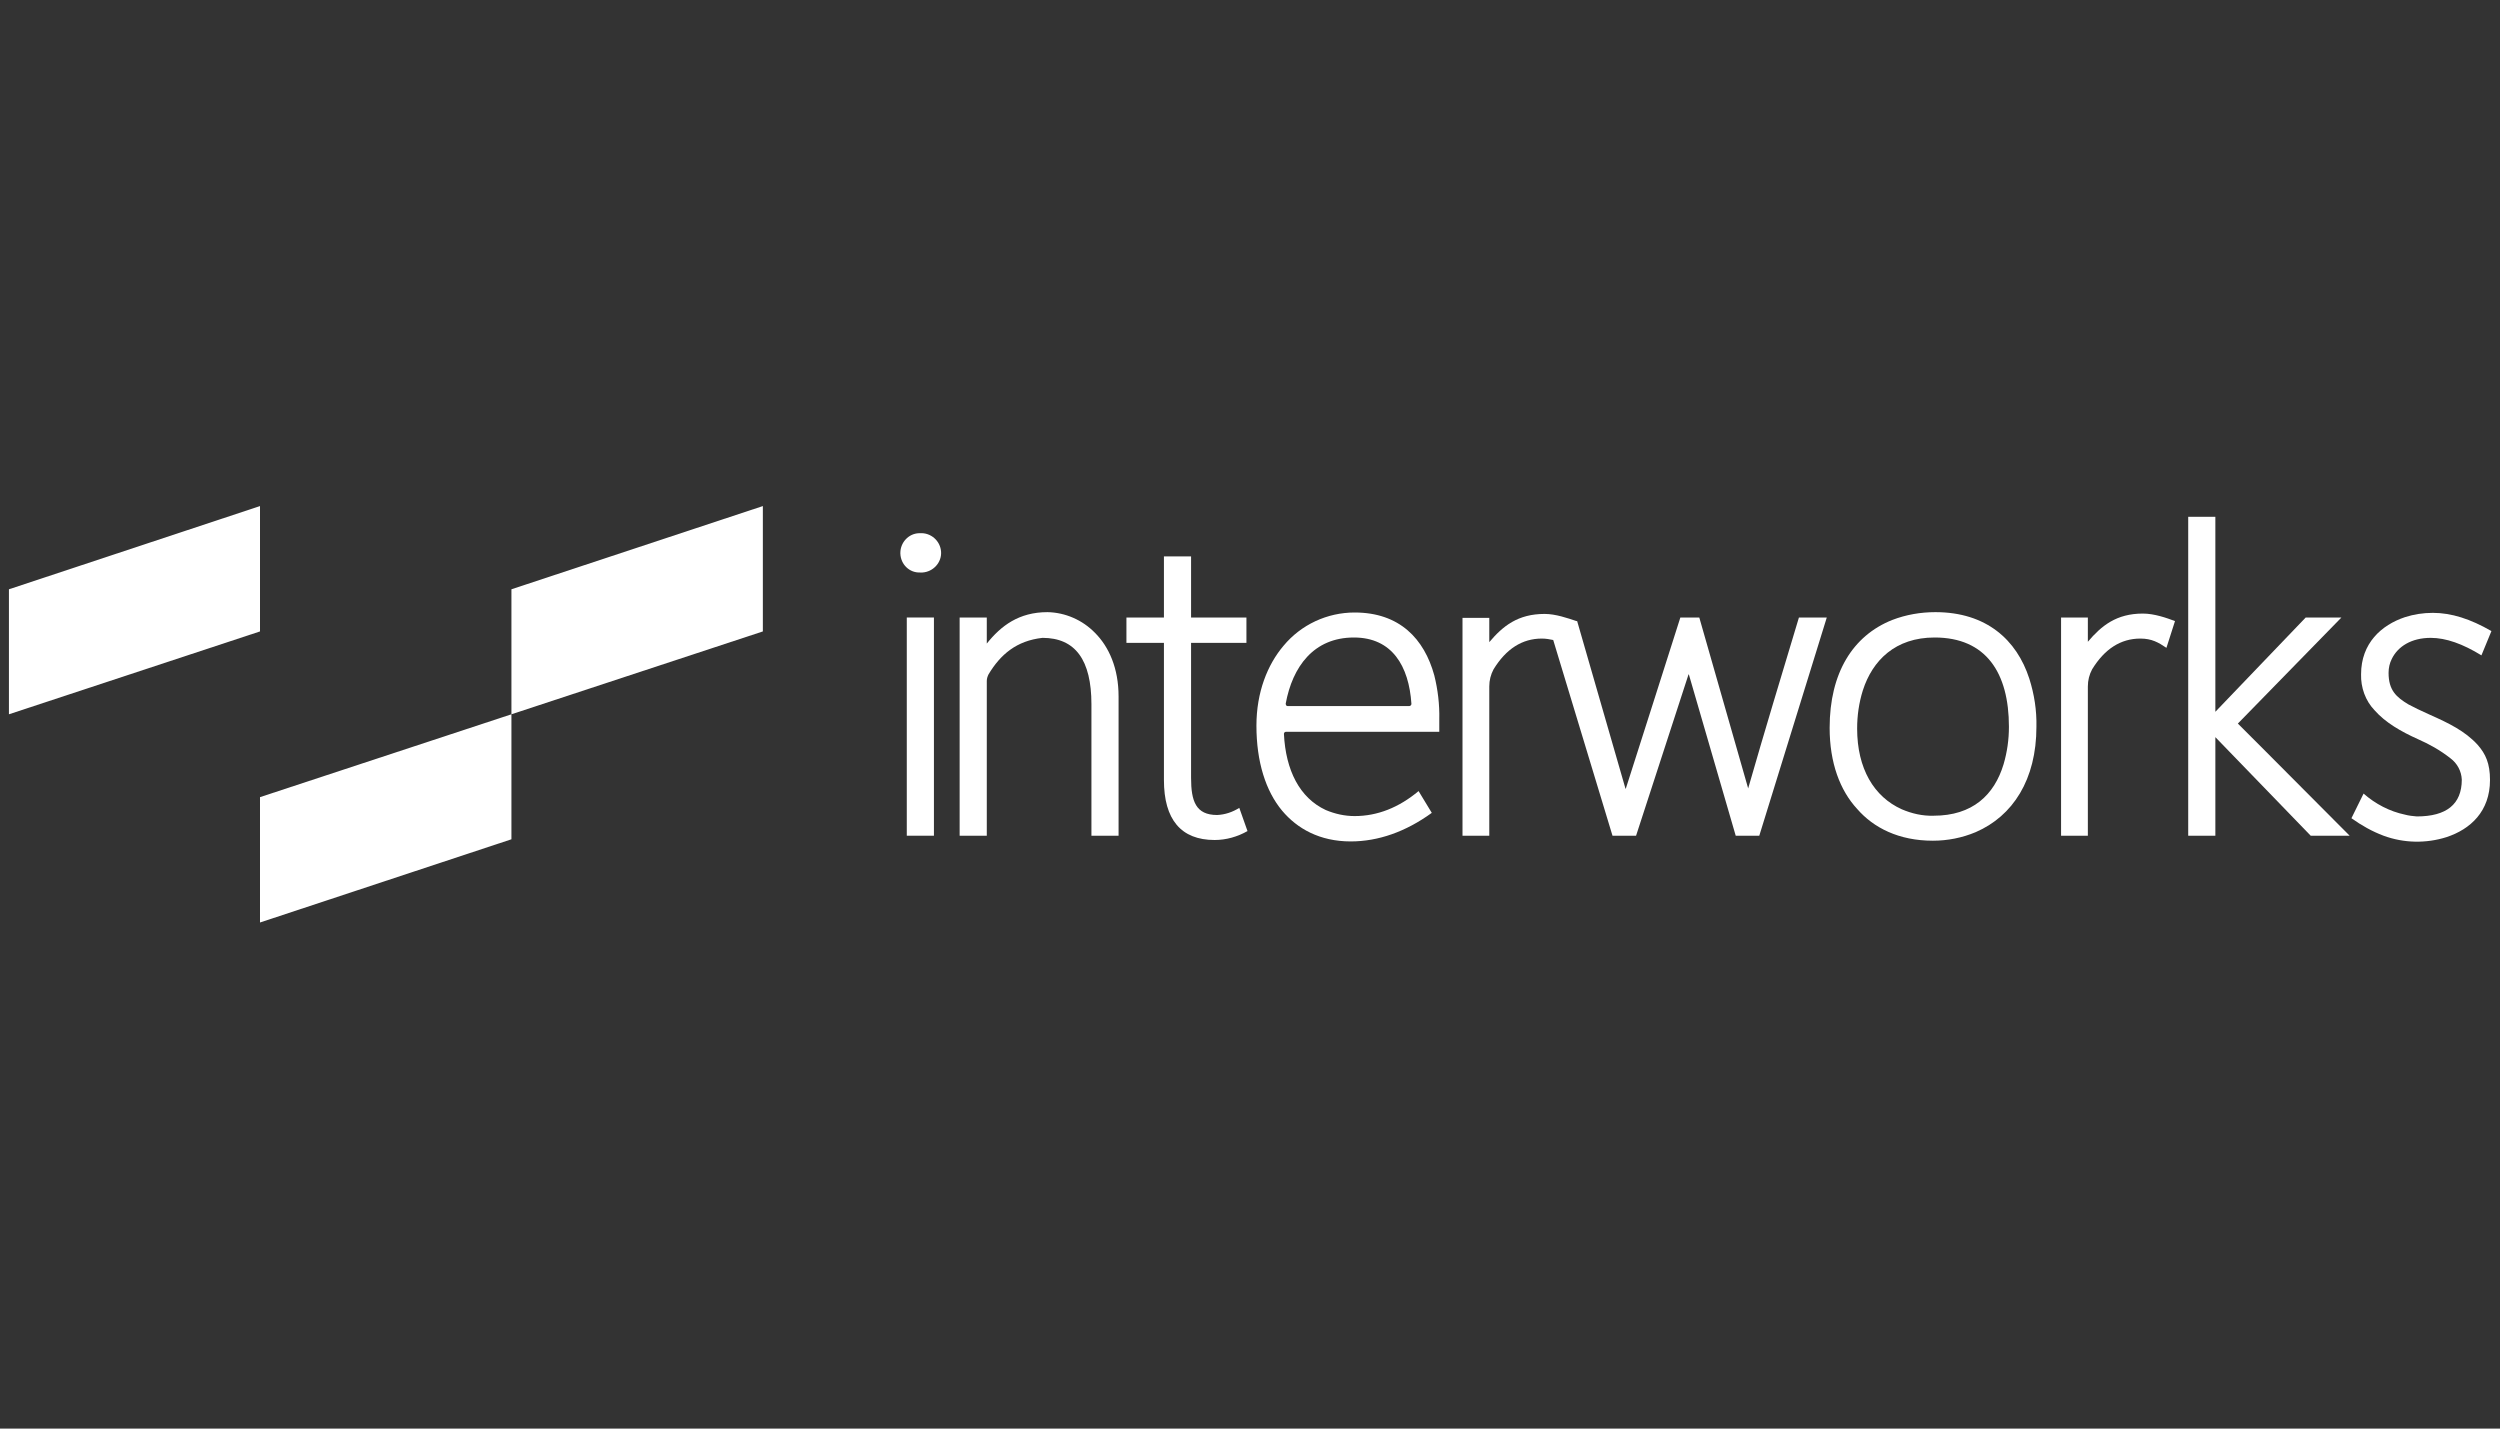
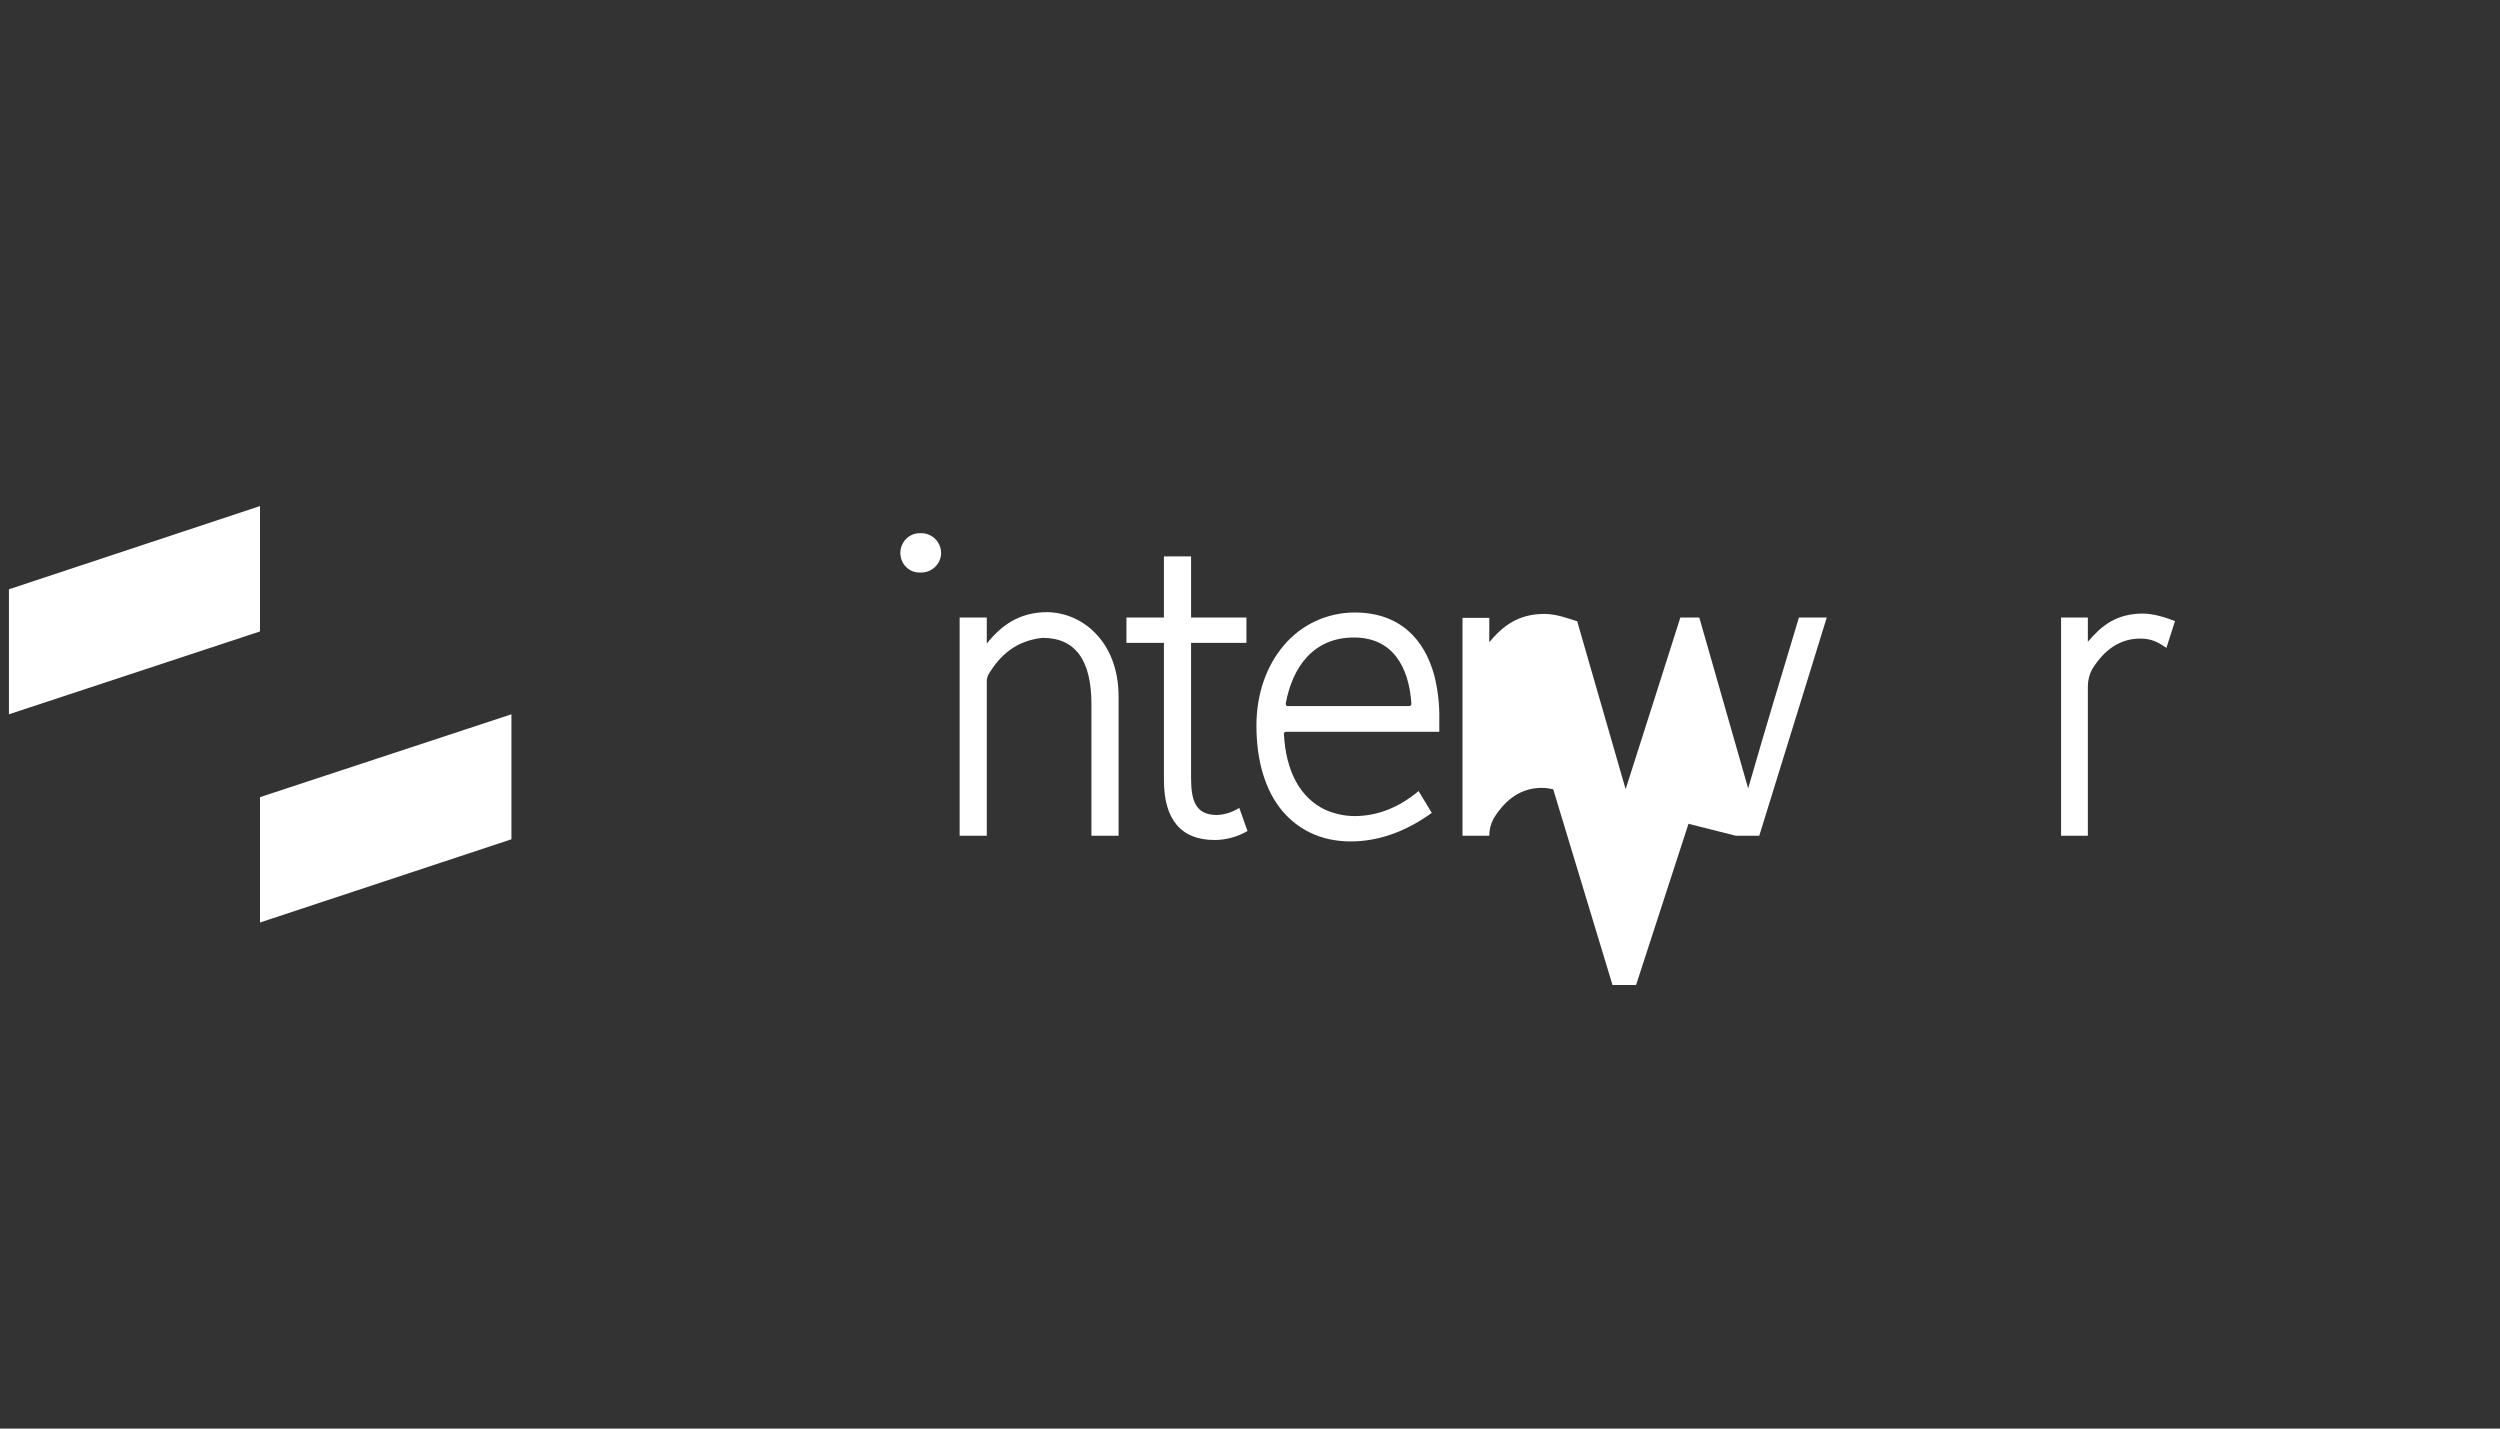
<svg xmlns="http://www.w3.org/2000/svg" version="1.1" id="my-svg" x="0px" y="0px" viewBox="0 0 700 400" style="fill: rgb(255, 255, 255);" xml:space="preserve">
  <rect x="0" y="0" width="700" height="400" fill="#333333" stroke="none" />
  <g>
-     <path d="M541.9,171.4c-4.1,0-8.2,0.7-12.1,2.2c-11,4.4-17.5,14.8-17.5,30.2c0,9.8,2.9,17.5,7.7,22.7c4.6,5.3,11.7,8.9,21.2,8.9 c4.1,0,8.2-0.8,12-2.4c10.4-4.5,17-14.7,17-29.5c0.1-4.6-0.6-9.1-2-13.5C564.7,179.2,556.2,171.4,541.9,171.4z M561,214 c-2.6,8.6-8.7,14.4-19.6,14.4c-3.1,0.1-6.1-0.6-8.9-1.8c-7.8-3.5-12.5-11.4-12.5-22.6c0-3.6,0.5-7.2,1.6-10.7 c2.7-8.4,9.1-14.8,20.1-14.8v0c14.4,0,20.8,9.9,20.8,25C562.5,207.1,562,210.6,561,214z" />
    <path d="M584.6,179.7v-6.8h-7.5V234h7.5v-41.8c0-1.7,0.4-3.3,1.2-4.8c3.5-5.7,8-8.6,13.5-8.6c3.2,0,5.1,1.1,7.3,2.6l2.4-7.5 c-2.4-0.9-5.8-2.1-9-2.1C592.6,171.8,588.4,175.2,584.6,179.7z" />
-     <path d="M626.6,202.6l29-29.7h-10c-8.4,8.7-16.9,17.7-25.3,26.4v-54.6h-7.6V234h7.6v-27.6L647,234h10.9 c-7.7-7.7-15.8-15.9-23.6-23.7L626.6,202.6z" />
-     <path d="M680.3,200.1c-2.5-1.1-4.5-2.1-6-2.9c-3.3-2-5.5-3.9-5.5-8.8c0-1.4,0.3-2.7,0.9-3.9c1.7-3.5,5.5-5.9,10.9-5.9 c4.3,0,9,1.7,14.2,4.9l2.8-6.8c-5.9-3.4-11.2-5.1-16.4-5.1c-2.7,0-5.3,0.4-7.8,1.2c-6.6,2.2-12.3,7.3-12.3,16 c-0.1,3.7,1.2,7.4,3.8,10.1c3,3.4,7.3,5.9,12.2,8.1c3.2,1.4,6.2,3.1,9,5.3c1.9,1.4,3.1,3.6,3.2,6c0,6.9-4.3,10.3-12.6,10.3 c-1.1-0.1-2.2-0.2-3.3-0.5c-4.3-0.9-8.3-3-11.6-5.9l-3.4,6.9c2.8,2,5.8,3.7,9,4.9c5.7,2.1,11.9,2.2,17.6,0.4 c6.7-2.2,12.2-7.2,12.2-16c0-4.6-1.2-7.3-3.5-9.9C690.2,204.7,685.7,202.5,680.3,200.1z" />
-     <path d="M489.5,220.7v0.1l-13.7-47.9h-5.3c-5.1,16-10.2,32.1-15.3,48c0-0.1-0.1-0.1-0.1-0.2l-13.5-46.8l-0.2,0 c-2.4-0.8-5.8-2-8.9-2c-7.5,0-11.7,3.4-15.5,7.9v-6.8h-7.5V234h7.5v-41.8c0-1.7,0.4-3.3,1.2-4.8c3.5-5.7,8-8.6,13.5-8.6 c1.2,0,2.2,0.2,3.2,0.4l16.6,54.8h6.6c4.8-14.8,9.9-30.4,14.7-45.2l0.1,0.1L486,234h6.6l18.9-61.1h-7.8 C499,188.5,494,205,489.5,220.7z" />
-     <rect x="253.9" y="172.9" width="7.6" height="61.1" />
+     <path d="M489.5,220.7v0.1l-13.7-47.9h-5.3c-5.1,16-10.2,32.1-15.3,48c0-0.1-0.1-0.1-0.1-0.2l-13.5-46.8l-0.2,0 c-2.4-0.8-5.8-2-8.9-2c-7.5,0-11.7,3.4-15.5,7.9v-6.8h-7.5V234h7.5c0-1.7,0.4-3.3,1.2-4.8c3.5-5.7,8-8.6,13.5-8.6 c1.2,0,2.2,0.2,3.2,0.4l16.6,54.8h6.6c4.8-14.8,9.9-30.4,14.7-45.2l0.1,0.1L486,234h6.6l18.9-61.1h-7.8 C499,188.5,494,205,489.5,220.7z" />
    <path d="M257.6,149.3c-0.1,0-0.2,0-0.3,0c-2.9,0.1-5.2,2.6-5.2,5.5c0,0.1,0,0.1,0,0.2c0.1,3,2.5,5.4,5.5,5.3v0c0.2,0,0.4,0,0.7,0 c3-0.2,5.4-2.8,5.2-5.8C263.3,151.4,260.6,149.1,257.6,149.3z" />
    <path d="M293.3,171.4c-8,0-13,3.8-17,8.8v-7.3h-7.6V234h7.6v-43.3c0-0.7,0.2-1.3,0.5-1.9c3.3-5.5,7.8-9.4,15.1-10.2 c9.2,0,13.7,6.2,13.7,18.6V234h7.6v-39c0-7.9-2.7-13.9-6.6-17.8C303.1,173.6,298.3,171.5,293.3,171.4z" />
    <path d="M340.8,228.2c-6,0-7.3-3.9-7.3-10.4V180H349v-7.1h-15.5v-17.1h-7.6v17.1h-10.5v7.1h10.5v38.4c0,11.1,4.8,16.8,14.2,16.8 c3.2,0,6.4-0.9,9.2-2.5l-2.3-6.5C345.1,227.4,343,228.1,340.8,228.2z" />
    <path d="M379.3,171.5c-7.7,0-15,3.4-19.9,9.3c-4.5,5.3-7.6,13-7.6,22.4c0,10.1,2.6,18.3,7.2,23.8c4.2,5,10.5,8.6,19.2,8.6 c7.7,0,15.4-2.7,22.7-8l-3.7-6.1c-5.5,4.6-11.5,7-17.9,7c-2.8,0-5.5-0.6-8.1-1.7c-7.3-3.4-11.2-11.1-11.7-21.3c0,0,0,0,0,0 c0-0.3,0.2-0.6,0.6-0.6H403v-3.5c0.1-4.1-0.4-8.3-1.4-12.3C398.8,178.9,391.9,171.5,379.3,171.5z M394.6,197.7h-34c0,0-0.1,0-0.1,0 c-0.3,0-0.5-0.3-0.5-0.7c1.9-10.3,7.8-18.5,19.1-18.5v0c10.7,0,15.4,8,16.1,18.6c0,0,0,0,0,0C395.2,197.4,394.9,197.7,394.6,197.7z " />
-     <polygon points="143.2,200 213.6,176.8 213.6,141.7 143.2,165 " />
    <polygon points="72.8,141.7 2.5,165 2.5,200 72.8,176.8 " />
    <polygon points="72.8,223.7 72.8,258.3 143.2,235 143.2,200 72.8,223.2 " />
  </g>
</svg>